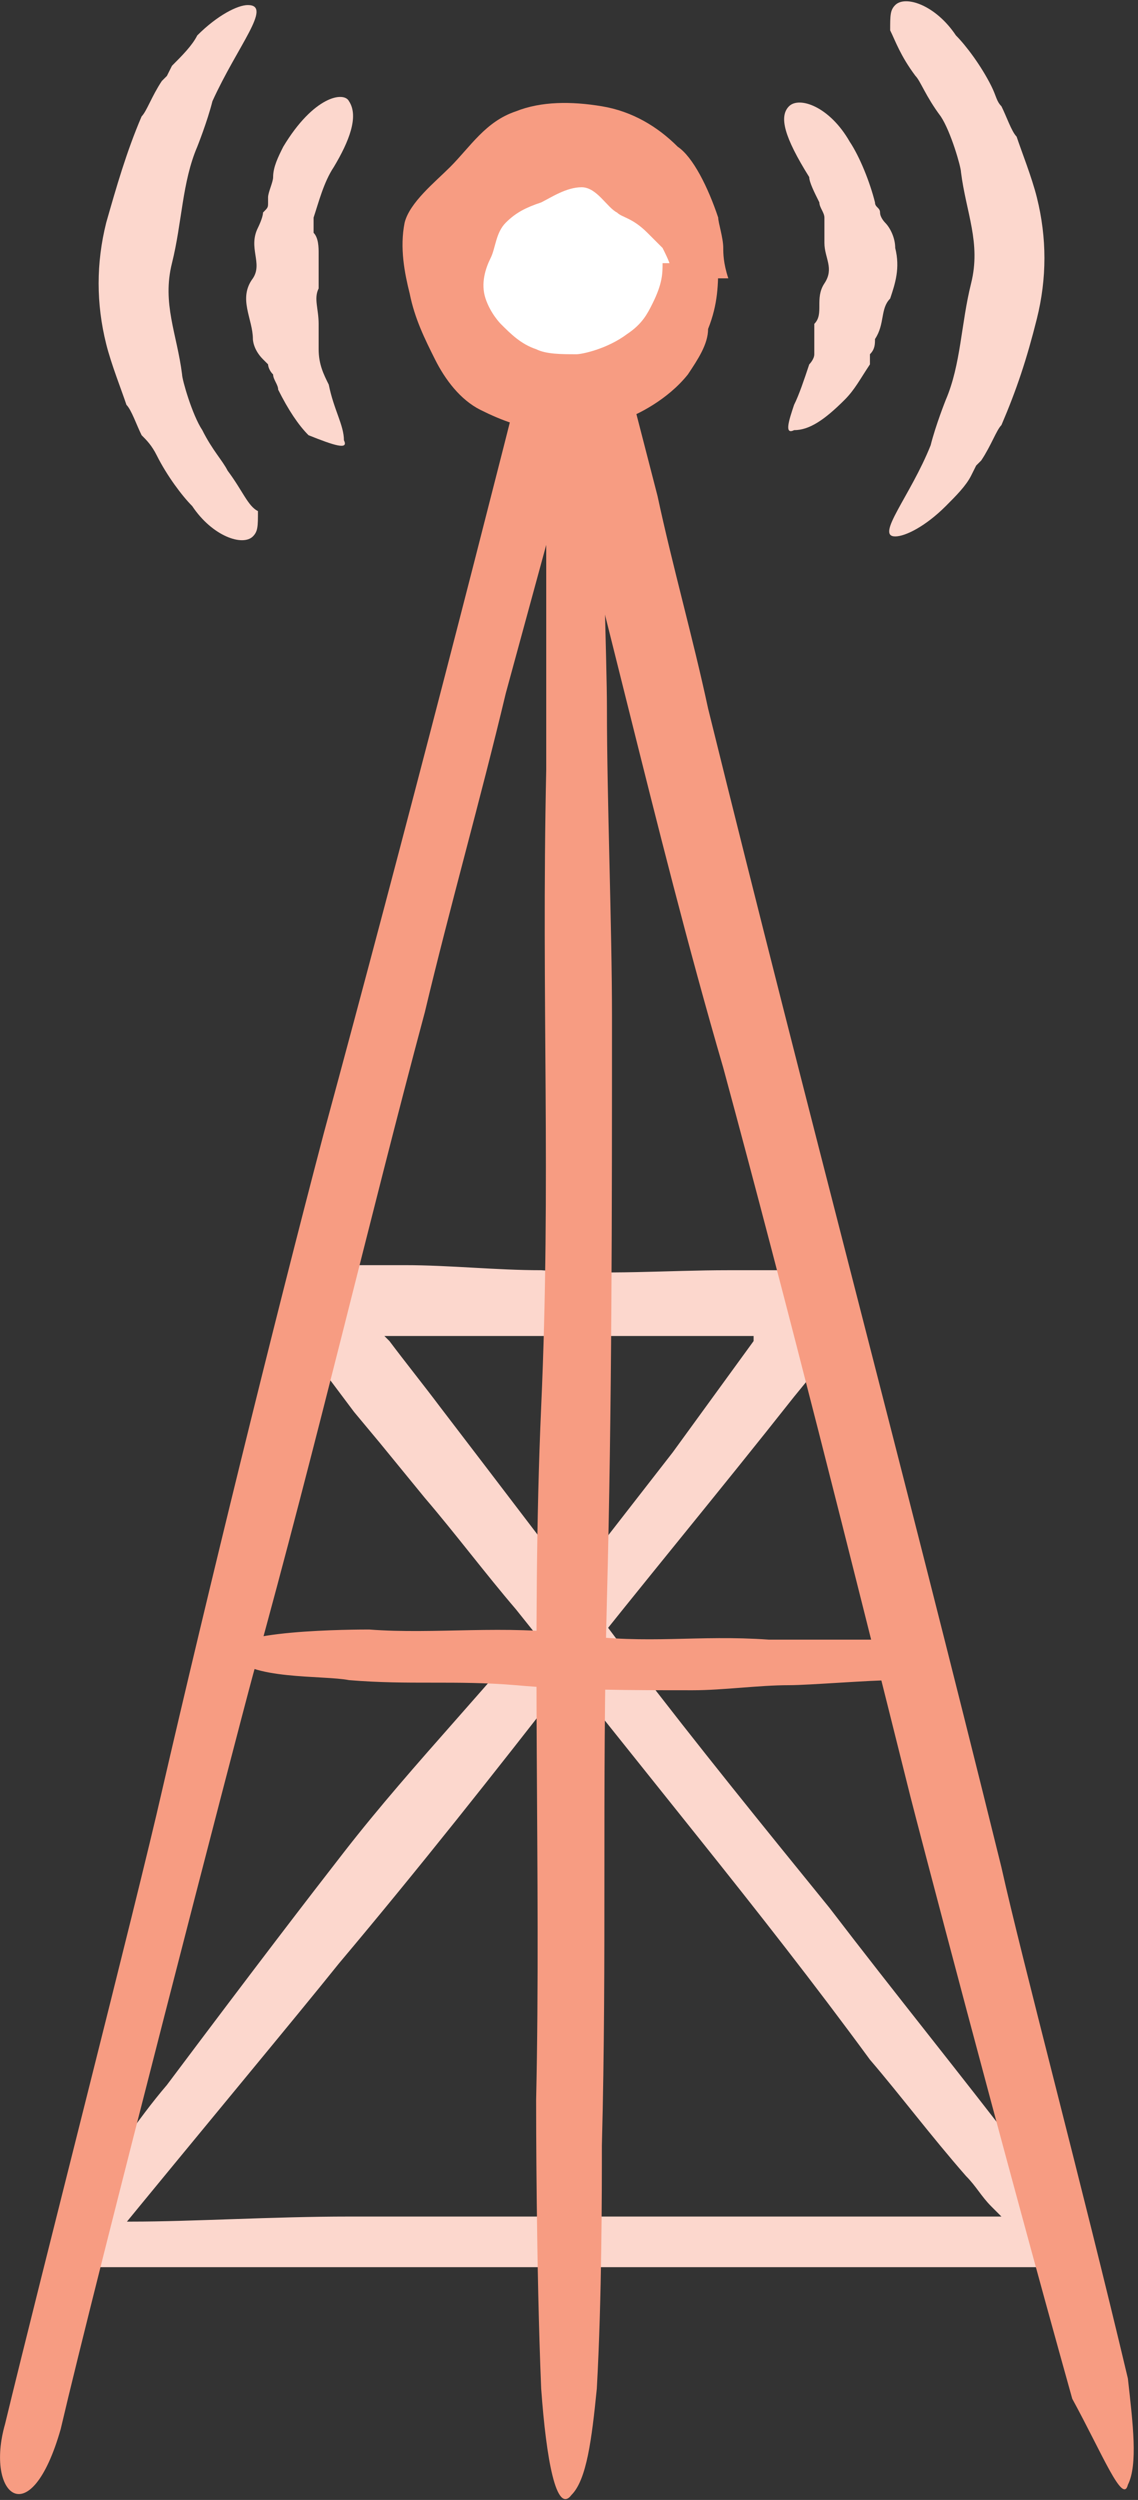
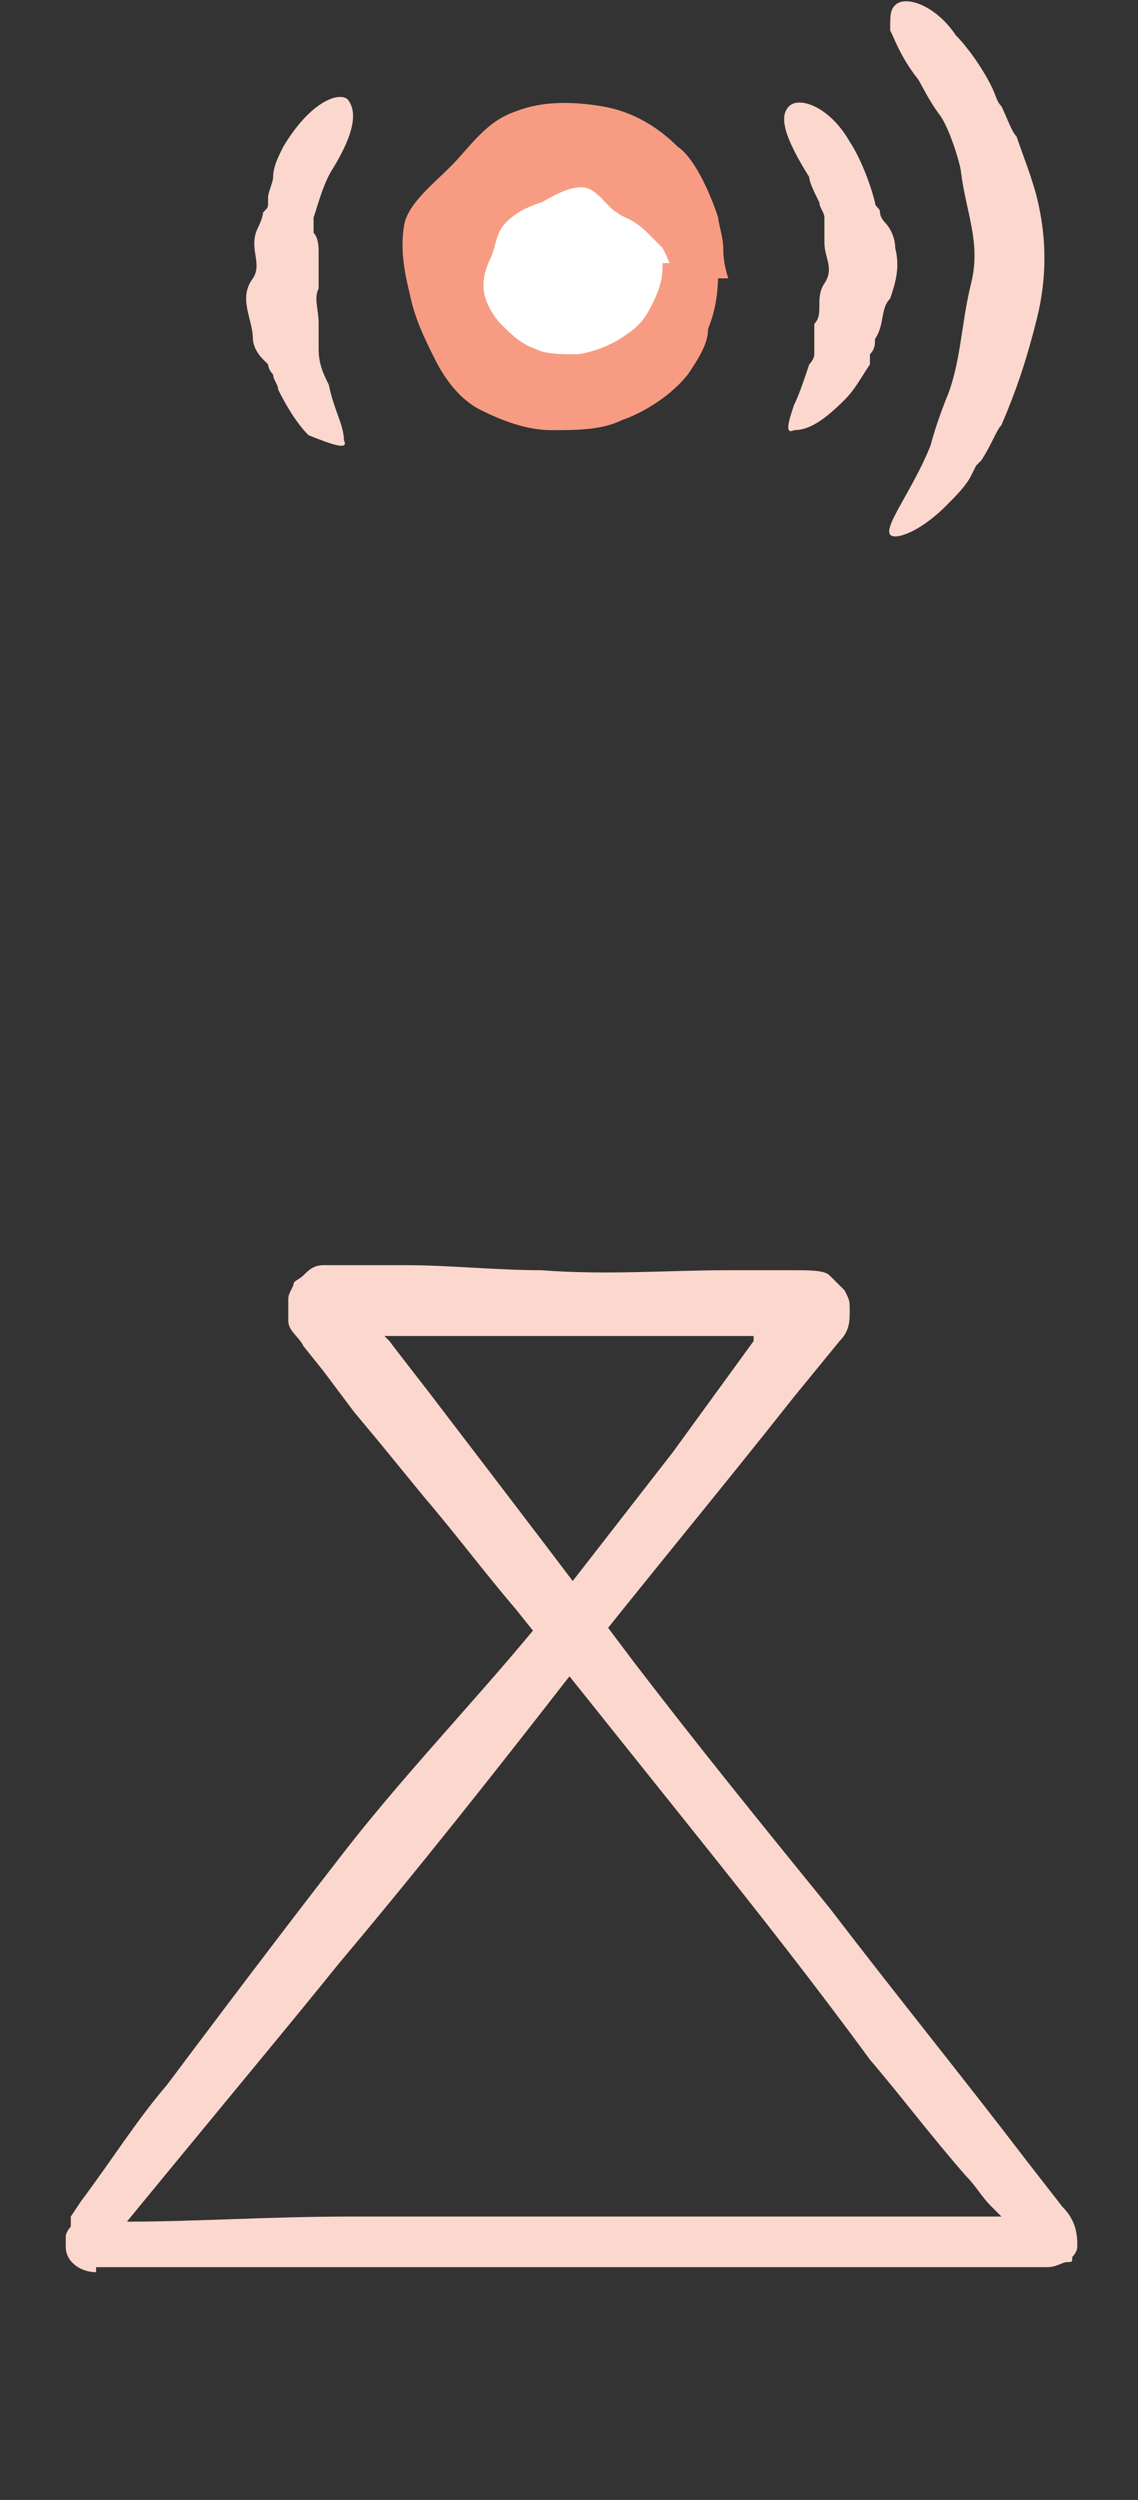
<svg xmlns="http://www.w3.org/2000/svg" version="1.1" x="0px" y="0px" viewBox="0 0 22.5 49.4" enable-background="new 0 0 22.5 49.4" xml:space="preserve">
  <rect x="0" y="0" width="22.5" height="49.4" fill="#333333" stroke="none" />
  <g id="v1" display="none">
</g>
  <g id="v2">
    <g>
      <g>
        <g>
          <path fill="#FCD7CD" d="M2.1,44.4c1.8-2.2,3.8-4.6,4.6-5.6c1.6-1.9,3.1-3.8,4.5-5.6c1.5-1.9,3-3.7,4.5-5.6l0.9-1.1      c0.2-0.2,0.2-0.4,0.2-0.6c0-0.2,0-0.2-0.1-0.4c-0.1-0.1-0.2-0.2-0.3-0.3c-0.1-0.1-0.4-0.1-0.7-0.1c-0.4,0-0.9,0-1.3,0      c-1.2,0-2.4,0.1-3.7,0c-0.9,0-1.8-0.1-2.7-0.1l-1,0c-0.2,0-0.4,0-0.6,0c-0.2,0-0.3,0.1-0.4,0.2c-0.1,0.1-0.2,0.1-0.2,0.2      c-0.1,0.2-0.1,0.2-0.1,0.3c0,0.1,0,0.2,0,0.4c0,0.2,0.2,0.3,0.3,0.5l0.4,0.5L7,27.9l0.5,0.6l0.9,1.1c0.6,0.7,1.2,1.5,1.8,2.2      c1.2,1.5,2.4,3,3.6,4.5c1.2,1.5,2.3,2.9,3.4,4.4c0.6,0.7,1.2,1.5,1.9,2.3c0.2,0.2,0.3,0.4,0.5,0.6l0.1,0.1c0,0,0.1,0.1,0.1,0.1      l-0.2,0c-2,0-4.1,0-5.8,0c-1.2,0-4,0-6.9,0c-1.5,0-3.1,0.1-4.3,0.1c-0.3,0-0.6,0-0.8,0.1v0.8c0.2,0,0.4,0,0.8,0      c1.2,0,3.6,0,5.7,0c3.7,0,7.3,0,7.9,0c1.1,0,2.2,0,3.2,0c0.4,0,0.9,0,1.3,0c0.2,0,0.3-0.1,0.4-0.1c0.1,0,0.1,0,0.1-0.1      c0,0,0.1-0.1,0.1-0.2c0-0.2,0-0.5-0.3-0.8l-0.7-0.9c-1.3-1.7-2.6-3.3-3.9-5c-1.3-1.6-2.6-3.2-3.9-4.9c-1.2-1.6-2.5-3.3-3.8-5      c-0.3-0.4-0.7-0.9-1-1.3c0,0-0.1-0.1-0.1-0.1l0.2,0l2.3,0l3.4,0l0.9,0l0.4,0l0,0l0.1,0c0,0,0,0,0,0.1l-1.6,2.2      c-0.7,0.9-1.4,1.8-2.1,2.7c-1.4,1.8-3,3.4-4.4,5.2c-0.7,0.9-1.7,2.2-3.5,4.6c-0.6,0.7-1.1,1.5-1.7,2.3l-0.2,0.3L1.4,44      c0,0-0.1,0.1-0.1,0.2c0,0.1,0,0.1,0,0.2c0,0.3,0.3,0.5,0.6,0.5v-0.6c0,0,0,0,0,0l0,0l0,0l0,0l0,0l0,0l0,0l0,0l0,0L2.1,44.4      L2.1,44.4L2.1,44.4L2.1,44.4z" />
        </g>
      </g>
      <g>
        <g>
-           <path fill="#F79C82" d="M22.3,49.1c0.2-0.4,0.1-1.2,0-2.1c-0.9-3.8-2.1-8.3-2.5-10.1c-2-8.1-3.8-14.8-5.8-22.9      c-0.3-1.4-0.7-2.8-1-4.2l-0.8-3.1l-0.5-2l-0.3-1c0-0.1,0-0.2-0.1-0.2l-0.1,0.3l-0.1,0.5C9.6,10.3,8,16.5,6.4,22.4      c-1,3.8-2.3,9.1-3.2,13c-0.5,2.2-2.4,9.6-3.1,12.5c-0.4,1.4,0.5,2.2,1.1,0.1C1.9,45,4.7,34.2,5,33.1c1.3-4.7,2.3-9,3.4-13.1      c0.5-2.1,1.1-4.2,1.6-6.3c0.3-1.1,0.6-2.2,0.9-3.3l0.2-0.8l0.1-0.2l0,0l0-0.1c0-0.1,0.1-0.2,0.1-0.2c0,0,0,0,0,0l0,0.3l0,0.1      l0.2,0.8c0.3,1.2,0.6,2.4,0.9,3.6c0.6,2.4,1.2,4.8,1.9,7.2c1.3,4.8,2.5,9.6,3.7,14.4c0.1,0.4,1.8,6.9,3.2,11.9      C21.8,48.5,22.2,49.5,22.3,49.1z" />
-         </g>
+           </g>
      </g>
      <g>
        <g>
-           <path fill="#F79C82" d="M11.3,49.3c0.3-0.3,0.4-1.1,0.5-2.1c0.1-1.8,0.1-3.9,0.1-4.8c0.1-3.8,0-7,0.1-10.8      c0.1-3.8,0.1-7.7,0.1-11.5c0-1.8-0.1-4.3-0.1-6.1c0-0.9-0.1-3.6-0.1-5.4c0-0.5,0-0.9,0-1.2c0-1.4-1.1-2-1.1,0.2c0,0.2,0,0.5,0,1      c0,2,0,6.1,0,6.6c-0.1,4.6,0.1,8.1-0.1,12.6c-0.2,4.5,0,9.2-0.1,13.7c0,0.2,0,3.3,0.1,5.7C10.8,48.6,11,49.7,11.3,49.3z" />
-         </g>
+           </g>
      </g>
      <g>
        <circle fill="#FFFFFF" cx="11.3" cy="5.4" r="2.5" />
        <g>
          <path fill="#F79C82" d="M14.3,4.9c0-0.2-0.1-0.5-0.1-0.6c-0.2-0.6-0.5-1.2-0.8-1.4c-0.4-0.4-0.9-0.7-1.5-0.8      C11.3,2,10.7,2,10.2,2.2C9.6,2.4,9.3,2.9,8.9,3.3C8.6,3.6,8.1,4,8,4.4c-0.1,0.5,0,1,0.1,1.4c0.1,0.5,0.3,0.9,0.5,1.3      c0.2,0.4,0.5,0.8,0.9,1c0.4,0.2,0.9,0.4,1.4,0.4c0.5,0,1,0,1.4-0.2c0.3-0.1,0.9-0.4,1.3-0.9c0.2-0.3,0.4-0.6,0.4-0.9      c0.2-0.5,0.2-0.9,0.2-1.3h-1.1c0,0.2,0,0.4-0.2,0.8c-0.1,0.2-0.2,0.4-0.5,0.6c-0.4,0.3-0.9,0.4-1,0.4c-0.3,0-0.6,0-0.8-0.1      c-0.3-0.1-0.5-0.3-0.7-0.5C9.9,6.4,9.7,6.2,9.6,5.9c-0.1-0.3,0-0.6,0.1-0.8C9.8,4.9,9.8,4.6,10,4.4c0.2-0.2,0.4-0.3,0.7-0.4      c0.2-0.1,0.5-0.3,0.8-0.3c0.3,0,0.5,0.4,0.7,0.5c0.1,0.1,0.3,0.1,0.6,0.4c0.1,0.1,0.2,0.2,0.3,0.3c0.1,0.2,0.2,0.4,0.2,0.6h1.1      C14.3,5.2,14.3,5,14.3,4.9z" />
        </g>
      </g>
      <g>
        <g>
-           <path fill="#FCD7CD" d="M4.9,0.1c-0.2,0-0.6,0.2-1,0.6C3.8,0.9,3.6,1.1,3.4,1.3L3.3,1.5l0,0c0,0-0.1,0.1-0.1,0.1      C3,1.9,2.9,2.2,2.8,2.3C2.5,3,2.3,3.7,2.1,4.4C1.9,5.2,1.9,6,2.1,6.8C2.2,7.2,2.4,7.7,2.5,8c0.1,0.1,0.2,0.4,0.3,0.6      C2.9,8.7,3,8.8,3.1,9c0.2,0.4,0.5,0.8,0.7,1c0.4,0.6,1,0.8,1.2,0.6c0.1-0.1,0.1-0.2,0.1-0.5C4.9,10,4.8,9.7,4.5,9.3      C4.4,9.1,4.2,8.9,4,8.5c-0.2-0.3-0.4-1-0.4-1.1C3.5,6.6,3.2,6,3.4,5.2c0.2-0.8,0.2-1.6,0.5-2.3c0,0,0.2-0.5,0.3-0.9      C4.7,0.9,5.4,0.1,4.9,0.1z" />
-         </g>
+           </g>
      </g>
      <g>
        <g>
          <path fill="#FCD7CD" d="M17.7,10.6c0.2,0,0.6-0.2,1-0.6c0.2-0.2,0.4-0.4,0.5-0.6l0.1-0.2l0,0c0,0,0.1-0.1,0.1-0.1      c0.2-0.3,0.3-0.6,0.4-0.7c0.3-0.7,0.5-1.3,0.7-2.1c0.2-0.8,0.2-1.6,0-2.4c-0.1-0.4-0.3-0.9-0.4-1.2c-0.1-0.1-0.2-0.4-0.3-0.6      c-0.1-0.1-0.1-0.2-0.2-0.4c-0.2-0.4-0.5-0.8-0.7-1c-0.4-0.6-1-0.8-1.2-0.6c-0.1,0.1-0.1,0.2-0.1,0.5c0.1,0.2,0.2,0.5,0.5,0.9      c0.1,0.1,0.2,0.4,0.5,0.8c0.2,0.3,0.4,1,0.4,1.1c0.1,0.8,0.4,1.4,0.2,2.2c-0.2,0.8-0.2,1.6-0.5,2.3c0,0-0.2,0.5-0.3,0.9      C18,9.8,17.3,10.6,17.7,10.6z" />
        </g>
      </g>
      <g>
        <g>
          <path fill="#FCD7CD" d="M6.8,8.7c0-0.3-0.2-0.6-0.3-1.1C6.4,7.4,6.3,7.2,6.3,6.9l0-0.2l0,0l0,0c0-0.1,0-0.2,0-0.3      c0-0.3-0.1-0.5,0-0.7C6.3,5.5,6.3,5.2,6.3,5c0-0.1,0-0.3-0.1-0.4c0,0,0-0.1,0-0.2c0,0,0-0.1,0-0.1c0.1-0.3,0.2-0.7,0.4-1      c0.3-0.5,0.5-1,0.3-1.3C6.8,1.8,6.2,1.9,5.6,2.9C5.5,3.1,5.4,3.3,5.4,3.5c0,0.1-0.1,0.3-0.1,0.4l0,0.1c0,0.1,0,0.1-0.1,0.2      c0,0.1-0.1,0.3-0.1,0.3c-0.2,0.4,0.1,0.7-0.1,1C4.7,5.9,5,6.3,5,6.7c0,0,0,0.2,0.2,0.4l0.1,0.1c0,0,0,0.1,0.1,0.2      c0,0.1,0.1,0.2,0.1,0.3c0.2,0.4,0.4,0.7,0.6,0.9C6.6,8.8,6.9,8.9,6.8,8.7z" />
        </g>
      </g>
      <g>
        <g>
          <path fill="#FCD7CD" d="M15.7,8.5c0.3,0,0.6-0.2,1-0.6c0.2-0.2,0.3-0.4,0.5-0.7L17.2,7l0,0l0,0c0.1-0.1,0.1-0.2,0.1-0.3      c0.2-0.3,0.1-0.6,0.3-0.8c0.1-0.3,0.2-0.6,0.1-1c0-0.2-0.1-0.4-0.2-0.5c0,0-0.1-0.1-0.1-0.2c0-0.1-0.1-0.1-0.1-0.2      c-0.1-0.4-0.3-0.9-0.5-1.2c-0.4-0.7-1-0.9-1.2-0.7c-0.2,0.2-0.1,0.6,0.4,1.4c0,0.1,0.1,0.3,0.2,0.5c0,0.1,0.1,0.2,0.1,0.3l0,0.1      c0,0,0,0.1,0,0.2c0,0.1,0,0.2,0,0.2c0,0.3,0.2,0.5,0,0.8c-0.2,0.3,0,0.6-0.2,0.8c0,0,0,0.2,0,0.3l0,0.1c0,0,0,0.1,0,0.2      c0,0.1-0.1,0.2-0.1,0.2c-0.1,0.3-0.2,0.6-0.3,0.8C15.6,8.3,15.5,8.6,15.7,8.5z" />
        </g>
      </g>
      <g>
        <g>
          <g>
-             <path fill="#F79C82" d="M4.6,32.7c0.3,0.5,1.8,0.4,2.3,0.5c1.2,0.1,2.1,0,3.3,0.1c1.1,0.1,2.3,0.1,3.5,0.1       c0.6,0,1.3-0.1,1.9-0.1c0.4,0,1.6-0.1,2.1-0.1c0.6,0,0.8-0.8-0.1-0.8c-0.5,0-2.2,0-2.4,0c-1.4-0.1-2.4,0.1-3.8-0.1       c-1.4-0.2-2.8,0-4.1-0.1C7.1,32.2,4.3,32.2,4.6,32.7z" />
-           </g>
+             </g>
        </g>
      </g>
    </g>
  </g>
</svg>